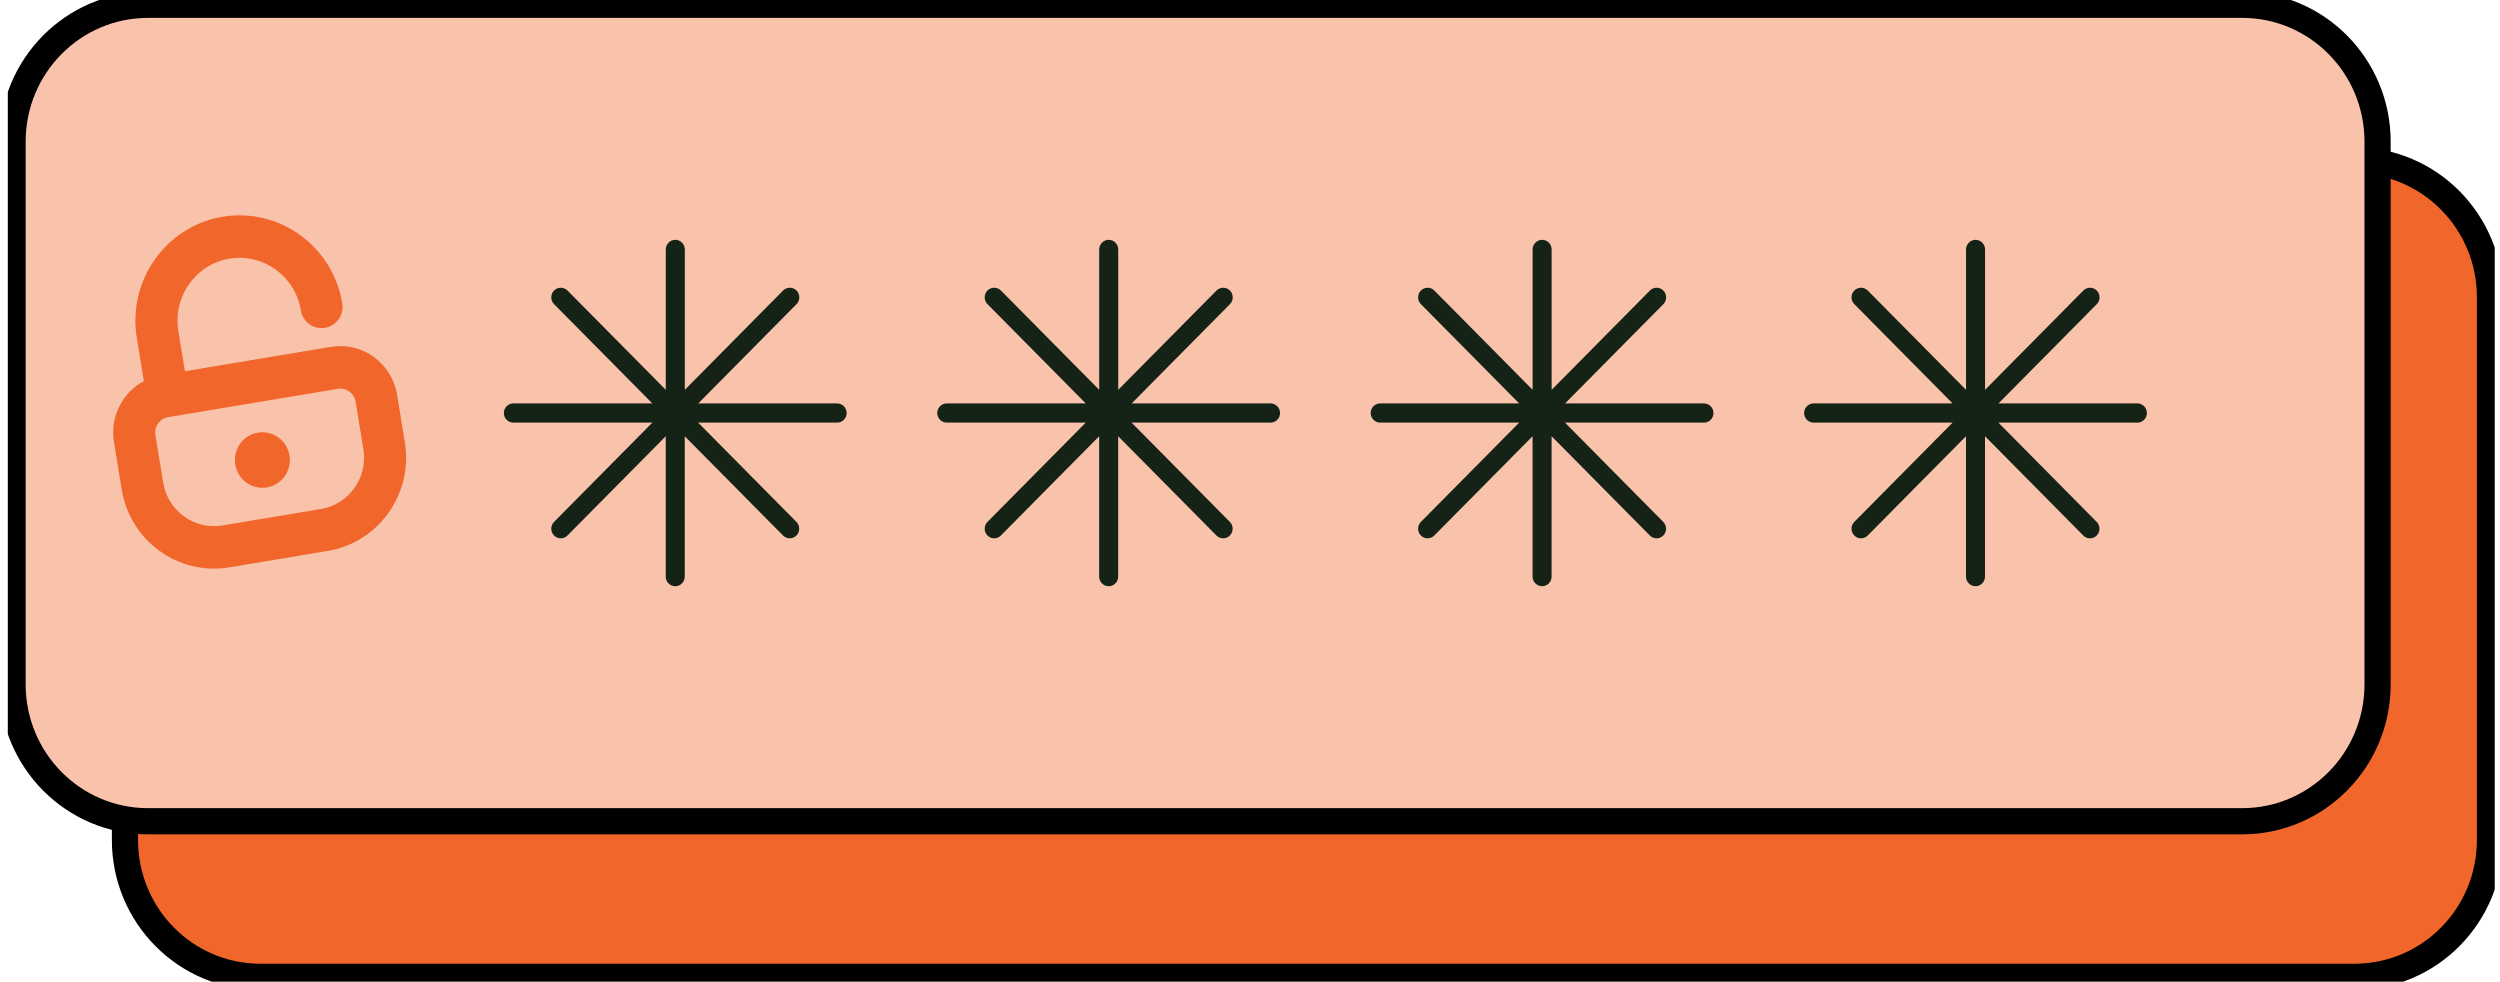
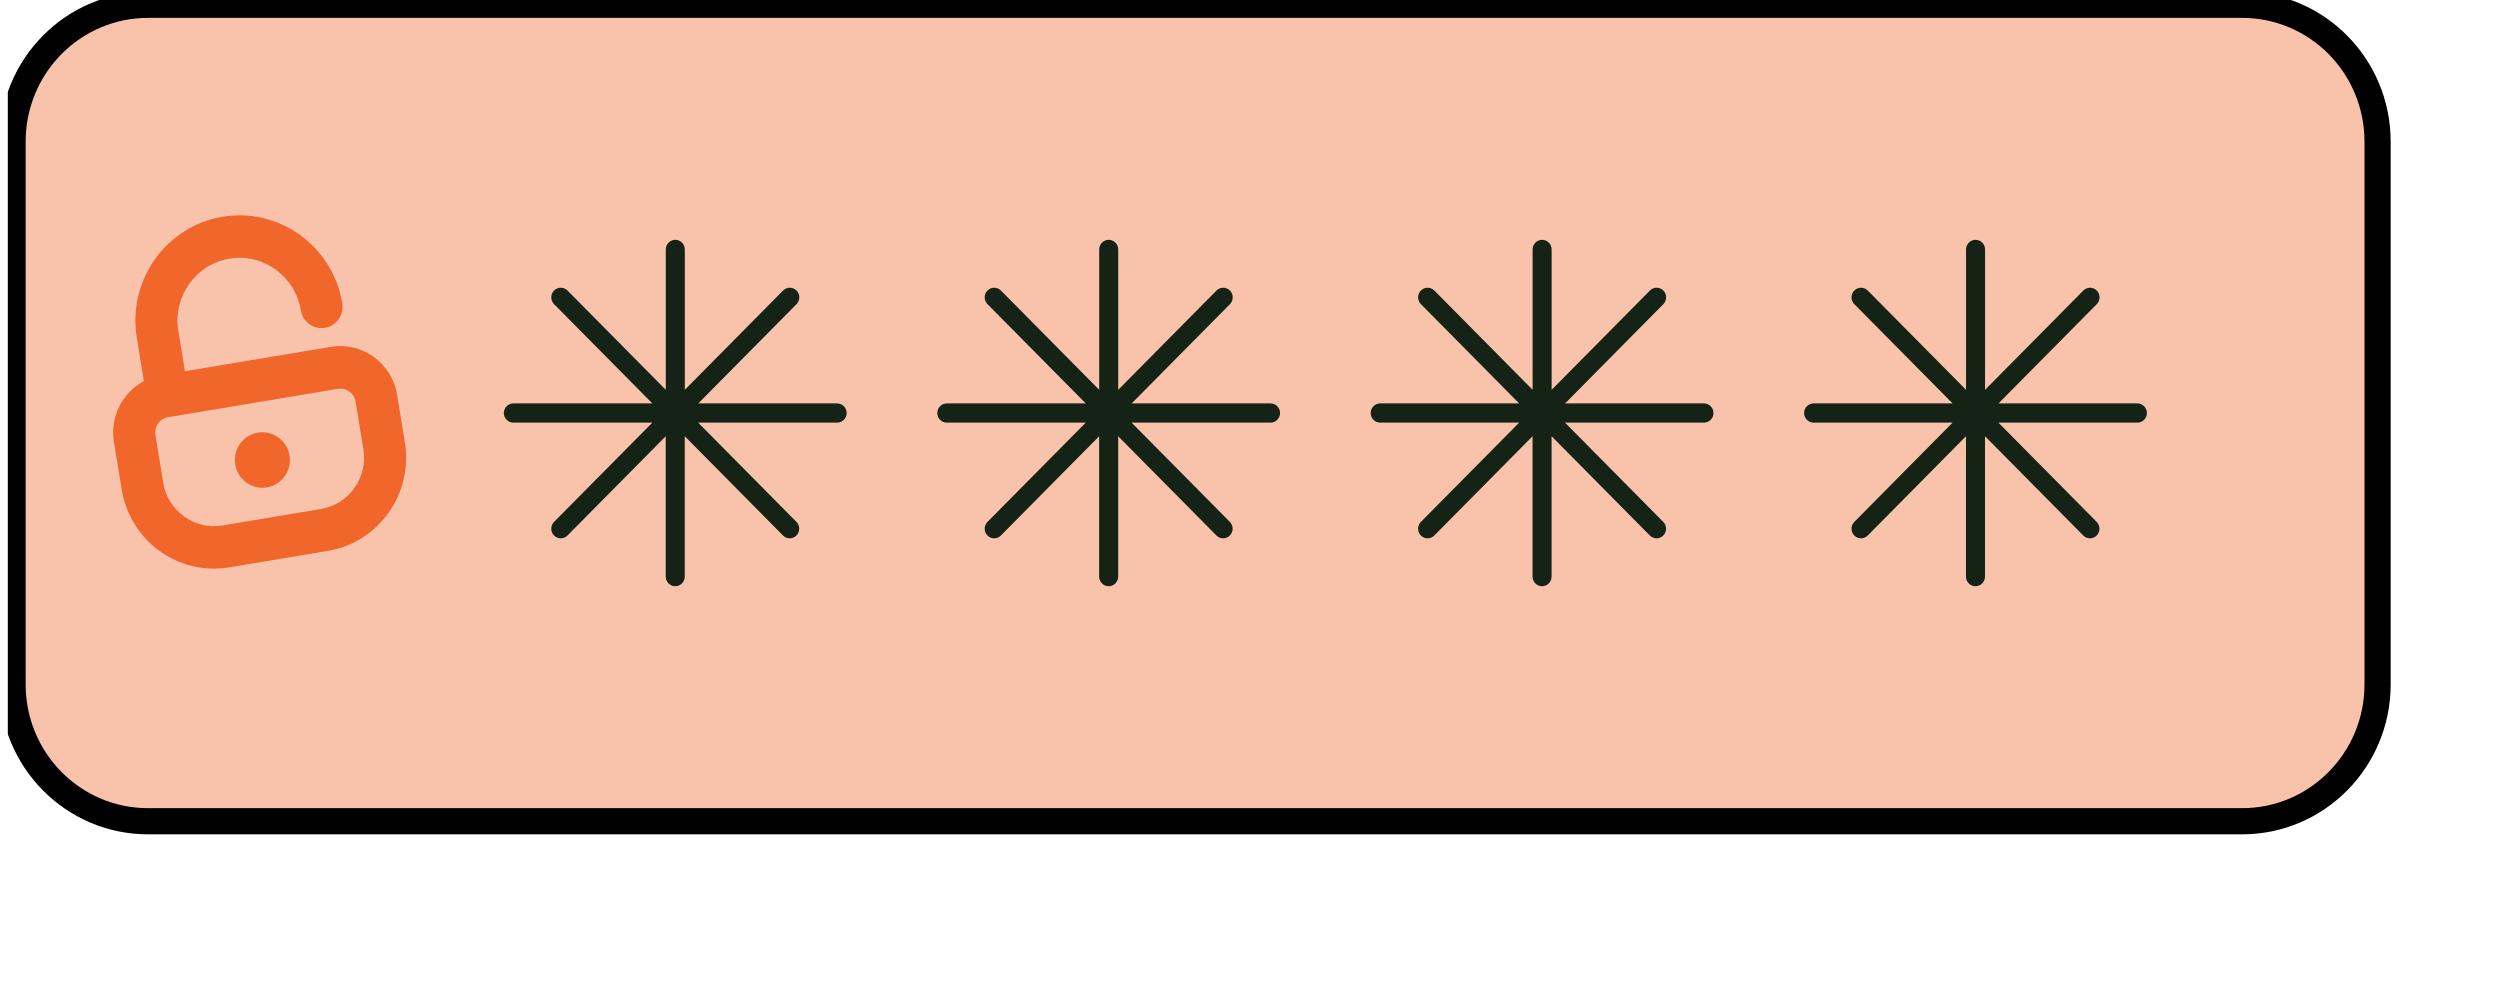
<svg xmlns="http://www.w3.org/2000/svg" width="191" height="75" viewBox="0 0 191 75" fill="none">
  <g clip-path="url(#clip0_8016_2)">
-     <path d="M179.889 12.253L19.892 12.253C14.179 12.253 9.547 16.932 9.547 22.704L9.547 64.178C9.547 69.95 14.179 74.629 19.892 74.629H179.889C185.602 74.629 190.234 69.95 190.234 64.178V22.704C190.234 16.932 185.602 12.253 179.889 12.253Z" fill="#F0662B" stroke="black" stroke-width="2" stroke-miterlimit="10" />
    <path d="M171.302 0.367L11.306 0.367C5.592 0.367 0.96 5.046 0.96 10.818L0.96 52.292C0.96 58.064 5.592 62.743 11.306 62.743L171.302 62.743C177.015 62.743 181.647 58.064 181.647 52.292V10.818C181.647 5.046 177.015 0.367 171.302 0.367Z" fill="#F9C2AA" stroke="black" stroke-width="2" stroke-miterlimit="10" />
    <path d="M63.965 30.821H53.347L60.855 23.236C61.139 22.95 61.139 22.484 60.855 22.198C60.572 21.911 60.111 21.911 59.827 22.198L52.319 29.783V19.056C52.319 18.653 51.992 18.323 51.593 18.323C51.193 18.323 50.866 18.653 50.866 19.056V29.783L43.358 22.198C43.075 21.911 42.613 21.911 42.33 22.198C42.047 22.484 42.047 22.95 42.33 23.236L49.838 30.821H39.221C38.821 30.821 38.494 31.152 38.494 31.555C38.494 31.959 38.821 32.289 39.221 32.289H49.838L42.33 39.874C42.047 40.16 42.047 40.627 42.33 40.913C42.472 41.056 42.657 41.129 42.842 41.129C43.027 41.129 43.213 41.056 43.354 40.913L50.862 33.328V44.054C50.862 44.458 51.189 44.788 51.589 44.788C51.989 44.788 52.315 44.458 52.315 44.054V33.328L59.824 40.913C59.965 41.056 60.151 41.129 60.336 41.129C60.521 41.129 60.706 41.056 60.848 40.913C61.131 40.627 61.131 40.16 60.848 39.874L53.34 32.289H63.957C64.357 32.289 64.684 31.959 64.684 31.555C64.684 31.152 64.357 30.821 63.957 30.821H63.965Z" fill="#142316" />
    <path d="M97.077 30.821H86.46L93.968 23.236C94.251 22.95 94.251 22.484 93.968 22.198C93.685 21.911 93.223 21.911 92.94 22.198L85.432 29.783V19.056C85.432 18.653 85.105 18.323 84.705 18.323C84.306 18.323 83.979 18.653 83.979 19.056V29.783L76.471 22.198C76.187 21.911 75.726 21.911 75.443 22.198C75.159 22.484 75.159 22.95 75.443 23.236L82.951 30.821H72.333C71.934 30.821 71.607 31.152 71.607 31.555C71.607 31.959 71.934 32.289 72.333 32.289H82.951L75.443 39.874C75.159 40.16 75.159 40.627 75.443 40.913C75.584 41.056 75.77 41.129 75.955 41.129C76.14 41.129 76.325 41.056 76.467 40.913L83.975 33.328V44.054C83.975 44.458 84.302 44.788 84.702 44.788C85.101 44.788 85.428 44.458 85.428 44.054V33.328L92.936 40.913C93.078 41.056 93.263 41.129 93.449 41.129C93.634 41.129 93.819 41.056 93.961 40.913C94.244 40.627 94.244 40.16 93.961 39.874L86.453 32.289H97.07C97.47 32.289 97.796 31.959 97.796 31.555C97.796 31.152 97.47 30.821 97.07 30.821H97.077Z" fill="#142316" />
    <path d="M130.19 30.821H119.573L127.081 23.236C127.364 22.95 127.364 22.484 127.081 22.198C126.797 21.911 126.336 21.911 126.053 22.198L118.545 29.783V19.056C118.545 18.653 118.218 18.323 117.818 18.323C117.419 18.323 117.092 18.653 117.092 19.056V29.783L109.584 22.198C109.3 21.911 108.839 21.911 108.556 22.198C108.272 22.484 108.272 22.95 108.556 23.236L116.064 30.821H105.446C105.047 30.821 104.72 31.152 104.72 31.555C104.72 31.959 105.047 32.289 105.446 32.289H116.064L108.556 39.874C108.272 40.16 108.272 40.627 108.556 40.913C108.697 41.056 108.882 41.129 109.068 41.129C109.253 41.129 109.438 41.056 109.58 40.913L117.088 33.328V44.054C117.088 44.458 117.415 44.788 117.815 44.788C118.214 44.788 118.541 44.458 118.541 44.054V33.328L126.049 40.913C126.191 41.056 126.376 41.129 126.561 41.129C126.747 41.129 126.932 41.056 127.074 40.913C127.357 40.627 127.357 40.16 127.074 39.874L119.565 32.289H130.183C130.582 32.289 130.909 31.959 130.909 31.555C130.909 31.152 130.582 30.821 130.183 30.821H130.19Z" fill="#142316" />
    <path d="M163.303 30.821H152.686L160.194 23.236C160.477 22.95 160.477 22.484 160.194 22.198C159.911 21.911 159.449 21.911 159.166 22.198L151.658 29.783V19.056C151.658 18.653 151.331 18.323 150.931 18.323C150.532 18.323 150.205 18.653 150.205 19.056V29.783L142.697 22.198C142.413 21.911 141.952 21.911 141.669 22.198C141.385 22.484 141.385 22.95 141.669 23.236L149.177 30.821H138.559C138.16 30.821 137.833 31.152 137.833 31.555C137.833 31.959 138.16 32.289 138.559 32.289H149.177L141.669 39.874C141.385 40.16 141.385 40.627 141.669 40.913C141.81 41.056 141.996 41.129 142.181 41.129C142.366 41.129 142.551 41.056 142.693 40.913L150.201 33.328V44.054C150.201 44.458 150.528 44.788 150.928 44.788C151.327 44.788 151.654 44.458 151.654 44.054V33.328L159.162 40.913C159.304 41.056 159.489 41.129 159.675 41.129C159.86 41.129 160.045 41.056 160.187 40.913C160.47 40.627 160.47 40.16 160.187 39.874L152.679 32.289H163.296C163.696 32.289 164.023 31.959 164.023 31.555C164.023 31.152 163.696 30.821 163.296 30.821H163.303Z" fill="#142316" />
    <path d="M25.294 26.498L25.072 26.535L14.128 28.363L13.623 25.269C13.198 22.66 14.949 20.19 17.531 19.761C20.114 19.332 22.559 21.1 22.984 23.709C23.129 24.594 23.953 25.192 24.829 25.045C25.704 24.898 26.296 24.066 26.151 23.181C25.436 18.811 21.334 15.838 17.005 16.561C12.675 17.284 9.736 21.427 10.452 25.801L10.993 29.119C9.366 29.985 8.389 31.83 8.705 33.764L9.3 37.405C9.943 41.331 13.627 43.995 17.51 43.346L25.05 42.087C28.937 41.438 31.574 37.717 30.931 33.794L30.336 30.153C29.94 27.742 27.677 26.102 25.29 26.502L25.294 26.498ZM27.764 34.322C28.116 36.483 26.663 38.531 24.527 38.887L16.986 40.146C14.847 40.502 12.82 39.034 12.468 36.876L11.872 33.236C11.767 32.59 12.203 31.977 12.842 31.871L25.595 29.742L25.817 29.706C26.456 29.599 27.063 30.04 27.168 30.686L27.764 34.326V34.322Z" fill="#F0662B" />
    <path d="M20.389 37.238C21.533 37.047 22.307 35.955 22.118 34.8C21.929 33.644 20.848 32.862 19.704 33.053C18.56 33.243 17.786 34.335 17.975 35.491C18.164 36.647 19.245 37.429 20.389 37.238Z" fill="#F0662B" />
  </g>
  <defs>
    <clipPath id="clip0_8016_2">
      <rect width="190" height="75" fill="white" transform="translate(0.597)" />
    </clipPath>
  </defs>
</svg>